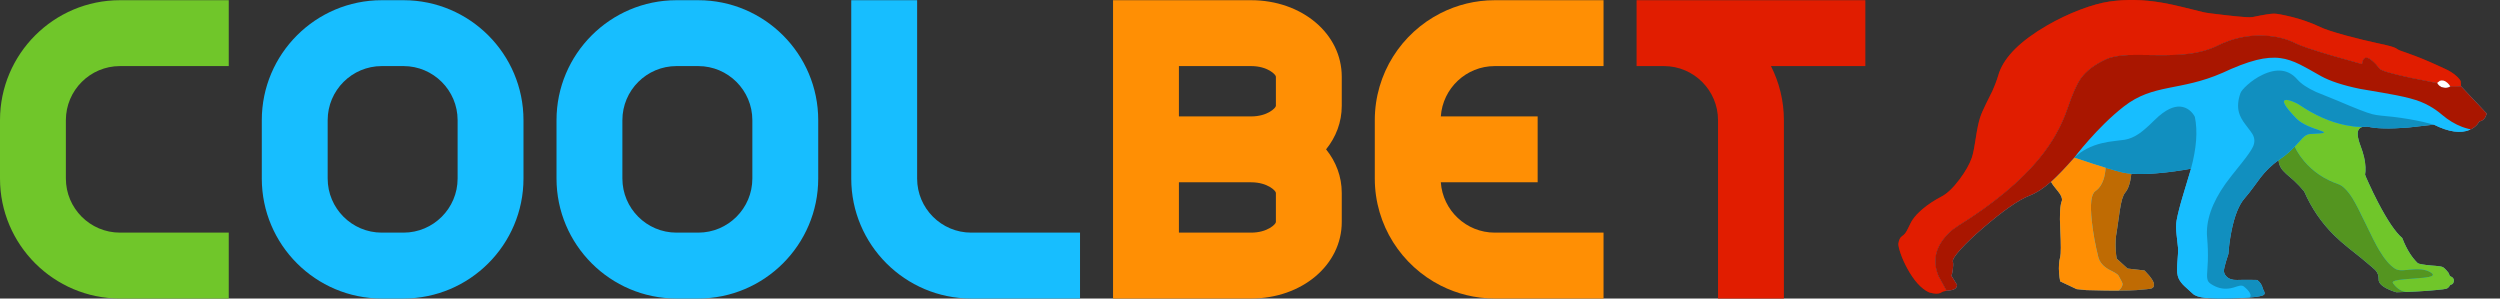
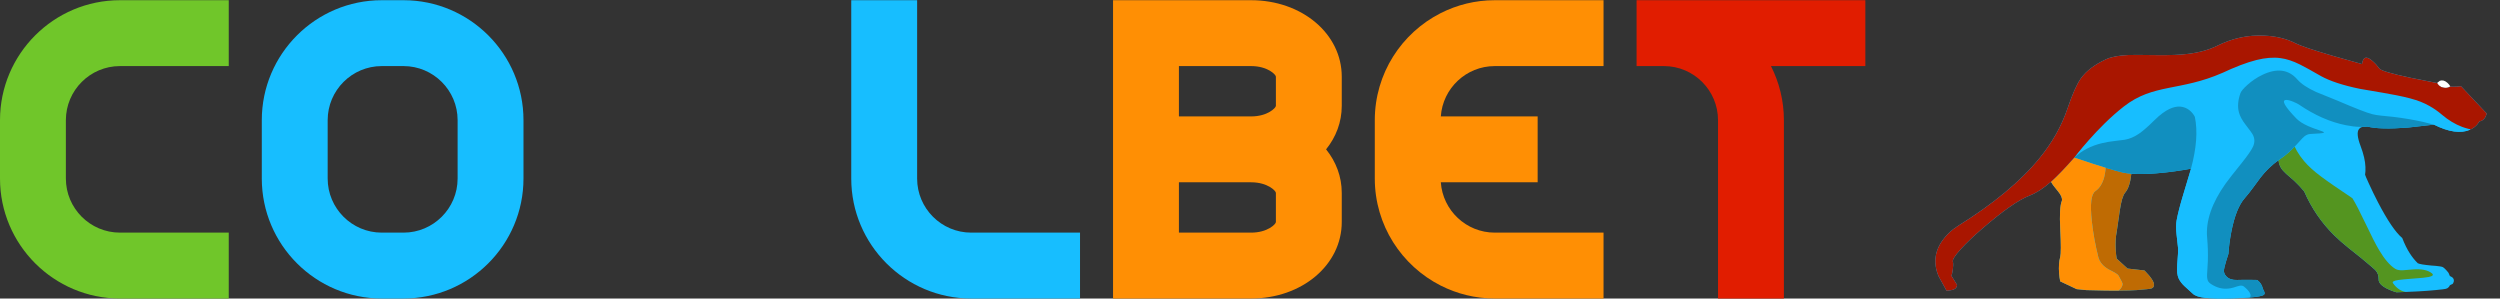
<svg xmlns="http://www.w3.org/2000/svg" width="134" height="16" viewBox="0 0 134 16" fill="none">
  <rect x="0" y="0" width="134" height="16" fill="#333333" stroke="none" />
  <g clip-path="url(#clip0_324_10308)">
    <path d="M57.889 16H52.057C48.512 16 45.627 13.115 45.627 9.569V0.011H49.158V9.569C49.158 11.168 50.459 12.469 52.057 12.469H57.889V16Z" fill="#17BEFF" />
    <path d="M21.629 16H20.462C16.917 16 14.032 13.115 14.032 9.569V6.441C14.032 2.895 16.917 0.011 20.462 0.011H21.629C25.174 0.011 28.059 2.895 28.059 6.441V9.569C28.059 13.115 25.174 16 21.629 16ZM20.462 3.542C18.864 3.542 17.563 4.842 17.563 6.441V9.569C17.563 11.168 18.864 12.469 20.462 12.469H21.629C23.227 12.469 24.528 11.168 24.528 9.569V6.441C24.528 4.842 23.227 3.542 21.629 3.542H20.462Z" fill="#17BEFF" />
    <path d="M71.918 4.109C71.918 1.811 69.784 0.011 67.058 0.011H63.19H59.659V16H63.19V16H67.058C69.784 16 71.918 14.2 71.918 11.902V10.338C71.918 9.465 71.609 8.663 71.078 8.005C71.609 7.347 71.918 6.546 71.918 5.673V4.109ZM63.19 3.542H67.058C67.944 3.542 68.388 4 68.388 4.109V5.673C68.388 5.781 67.944 6.24 67.058 6.24H63.19V3.542ZM68.388 11.902C68.388 12.01 67.944 12.469 67.058 12.469H63.19V9.771H67.058C67.944 9.771 68.388 10.229 68.388 10.338V11.902Z" fill="#FF8F04" />
-     <path d="M37.426 16H36.26C32.714 16 29.829 13.115 29.829 9.569V6.441C29.829 2.895 32.714 0.011 36.26 0.011H37.426C40.972 0.011 43.857 2.895 43.857 6.441V9.569C43.856 13.115 40.972 16 37.426 16ZM36.26 3.542C34.661 3.542 33.36 4.842 33.36 6.441V9.569C33.36 11.168 34.661 12.469 36.26 12.469H37.426C39.025 12.469 40.326 11.168 40.326 9.569V6.441C40.326 4.842 39.025 3.542 37.426 3.542H36.26Z" fill="#17BEFF" />
    <path d="M80.119 3.542H85.95V0.011H80.119C79.076 0.011 78.092 0.262 77.22 0.704C75.127 1.766 73.689 3.938 73.689 6.441V9.569C73.689 12.072 75.127 14.244 77.22 15.306C78.092 15.748 79.076 16 80.119 16H85.95V12.469H80.119C78.588 12.469 77.331 11.276 77.228 9.77H82.418V6.24H77.228C77.331 4.734 78.588 3.542 80.119 3.542Z" fill="#FF8F04" />
    <path d="M99.983 0.011H89.194C89.192 0.011 89.189 0.011 89.187 0.011H87.721V0.011V3.542V3.542H89.194C90.79 3.546 92.086 4.845 92.086 6.441V7.691V16H95.617V7.691V6.441C95.617 5.398 95.366 4.414 94.924 3.542H99.983V0.011H99.983Z" fill="#E11D00" />
    <path d="M12.261 16H6.43C2.885 16 0 13.115 0 9.569V6.441C0 2.895 2.885 0.011 6.43 0.011H12.261V3.542H6.43C4.832 3.542 3.531 4.842 3.531 6.441V9.569C3.531 11.168 4.832 12.469 6.43 12.469H12.261V16Z" fill="#70C62A" />
-     <path d="M133.13 5.917L131.909 4.619L131.891 4.344C131.863 4.283 131.804 4.208 131.712 4.12C131.53 3.942 131.278 3.783 130.956 3.645L130.606 3.484C130.324 3.356 130.061 3.242 129.819 3.144C129.621 3.062 129.39 2.974 129.123 2.879C128.984 2.829 128.826 2.772 128.648 2.71C128.57 2.682 128.493 2.639 128.417 2.58C128.289 2.516 128.023 2.441 127.619 2.357C126.972 2.218 126.342 2.066 125.731 1.9C125.056 1.714 124.599 1.564 124.36 1.448C124.126 1.334 123.862 1.225 123.565 1.123C123.319 1.038 123.085 0.968 122.862 0.913C122.377 0.794 122.053 0.733 121.89 0.731C121.705 0.731 121.322 0.793 120.74 0.915C120.613 0.943 120.162 0.913 119.387 0.825C118.682 0.747 118.256 0.69 118.109 0.656C117.893 0.605 117.546 0.52 117.07 0.399C116.62 0.286 116.225 0.201 115.886 0.144C114.897 -0.025 113.956 -0.046 113.063 0.084C112.616 0.149 112.096 0.293 111.502 0.518C110.883 0.754 110.286 1.038 109.713 1.37C108.319 2.18 107.467 3.02 107.155 3.889C107.125 3.972 107.087 4.095 107.038 4.258C106.979 4.435 106.897 4.642 106.791 4.881C106.769 4.932 106.656 5.157 106.454 5.559C106.303 5.86 106.194 6.116 106.127 6.325C106.047 6.575 105.969 6.953 105.893 7.46C105.82 7.945 105.752 8.278 105.688 8.46C105.565 8.81 105.346 9.194 105.033 9.613C104.684 10.08 104.352 10.393 104.038 10.55L103.81 10.675C103.625 10.783 103.449 10.898 103.283 11.021C102.628 11.511 102.451 11.859 102.343 12.095C102.244 12.285 102.168 12.515 101.961 12.649C101.848 12.722 101.779 12.862 101.753 13.07C101.753 13.189 101.796 13.368 101.88 13.607C101.969 13.861 102.084 14.119 102.226 14.378C102.59 15.045 102.977 15.474 103.389 15.667C103.467 15.692 103.554 15.713 103.649 15.726C103.839 15.752 103.978 15.732 104.064 15.667C104.108 15.634 104.18 15.61 104.282 15.594L104.337 15.589L103.914 14.82L104.327 15.568L104.337 15.589C104.436 15.577 104.511 15.566 104.563 15.558C104.79 15.519 104.901 15.421 104.896 15.264L104.597 14.784C104.633 14.728 104.734 14.204 104.675 14.03C104.64 13.93 104.779 13.709 105.09 13.366C105.378 13.045 105.759 12.68 106.233 12.27C107.351 11.302 108.206 10.706 108.796 10.48C109.144 10.347 109.52 10.103 109.926 9.748L109.96 9.784C109.987 9.852 110.107 10.013 110.318 10.267C110.477 10.46 110.544 10.623 110.518 10.758C110.418 10.995 110.388 11.505 110.43 12.288C110.471 13.114 110.47 13.608 110.427 13.771C110.362 14.015 110.342 14.307 110.368 14.646C110.382 14.816 110.401 14.961 110.427 15.082L111.31 15.498L111.83 15.55C112.133 15.56 112.472 15.568 112.848 15.573C113.109 15.577 113.347 15.578 113.562 15.578C113.964 15.577 114.282 15.567 114.517 15.55C114.973 15.515 115.24 15.486 115.32 15.461C115.42 15.428 115.464 15.35 115.452 15.225C115.442 15.118 115.355 14.965 115.19 14.765L114.946 14.498L114.037 14.394L113.453 13.861C113.43 13.728 113.414 13.569 113.403 13.384C113.383 13.013 113.399 12.701 113.453 12.446C113.524 11.944 113.58 11.556 113.622 11.28C113.696 10.778 113.791 10.461 113.907 10.33C114.027 10.195 114.119 9.98 114.183 9.685L114.24 9.311C114.719 9.35 115.331 9.327 116.076 9.244C116.391 9.209 116.713 9.165 117.042 9.112L117.436 9.041C117.435 9.053 117.432 9.065 117.429 9.075C117.408 9.148 117.27 9.607 117.016 10.452C116.85 11 116.734 11.453 116.668 11.81C116.632 12.014 116.631 12.271 116.665 12.581C116.719 13.054 116.747 13.306 116.749 13.339C116.752 13.435 116.736 13.724 116.699 14.207C116.675 14.527 116.701 14.767 116.777 14.926C116.848 15.073 116.953 15.211 117.091 15.339C117.175 15.417 117.319 15.549 117.525 15.734C117.639 15.851 117.866 15.928 118.205 15.965C118.583 16.006 119.192 16.011 120.034 15.978C120.243 15.969 120.428 15.959 120.587 15.947C121.016 15.912 121.269 15.863 121.345 15.799C121.387 15.764 121.394 15.713 121.369 15.645C121.324 15.561 121.294 15.492 121.28 15.441C121.244 15.311 121.183 15.2 121.099 15.108L120.984 15.007L120.662 15.001C120.399 14.998 120.149 15 119.912 15.007C119.657 15.015 119.465 14.952 119.335 14.817C119.235 14.711 119.19 14.596 119.203 14.472C119.21 14.392 119.252 14.223 119.33 13.965L119.444 13.604C119.465 13.249 119.516 12.859 119.597 12.433C119.763 11.583 120.002 10.981 120.312 10.628C120.461 10.459 120.617 10.261 120.782 10.036C121.034 9.693 121.163 9.519 121.166 9.514C121.441 9.159 121.762 8.849 122.129 8.584C122.145 8.746 122.189 8.885 122.262 9.003C122.319 9.096 122.413 9.202 122.542 9.319C122.622 9.389 122.762 9.511 122.963 9.685C123.155 9.864 123.335 10.055 123.503 10.259C123.893 11.149 124.423 11.928 125.095 12.597C125.322 12.822 125.589 13.057 125.898 13.303C126.064 13.438 126.285 13.614 126.56 13.83C127.029 14.221 127.28 14.435 127.313 14.472C127.443 14.61 127.503 14.777 127.495 14.973C127.488 15.153 127.645 15.323 127.965 15.482C128.124 15.562 128.285 15.623 128.448 15.666C128.606 15.661 128.767 15.655 128.931 15.648V15.645C128.936 15.647 128.941 15.648 128.947 15.648C129.044 15.645 129.142 15.64 129.243 15.635C129.248 15.635 129.253 15.635 129.258 15.635C129.371 15.63 129.484 15.625 129.599 15.62C129.933 15.602 130.254 15.578 130.562 15.547C130.834 15.518 131.082 15.503 131.17 15.456C131.287 15.374 131.292 15.33 131.311 15.296C131.386 15.241 131.453 15.238 131.481 15.196C131.495 15.174 131.521 15.1 131.521 15.1C131.575 14.872 131.32 14.801 131.32 14.801C131.262 14.728 131.299 14.664 131.149 14.513C131.149 14.513 131.002 14.345 130.929 14.315C130.796 14.258 130.31 14.232 130.31 14.232C129.91 14.194 129.67 14.153 129.591 14.108C129.431 13.949 129.293 13.777 129.175 13.594C129.025 13.363 128.886 13.085 128.76 12.758C128.401 12.458 127.965 11.814 127.451 10.825C127.283 10.5 127.122 10.168 126.968 9.831C126.841 9.554 126.775 9.398 126.768 9.363C126.787 9.252 126.794 9.117 126.788 8.955C126.778 8.637 126.691 8.259 126.526 7.823C126.352 7.363 126.325 7.06 126.446 6.914C126.455 6.904 126.502 6.858 126.539 6.835C126.576 6.812 126.644 6.805 126.657 6.798L126.749 6.797C126.793 6.792 126.84 6.788 126.89 6.784C127.343 6.899 128.074 6.916 129.082 6.836L130.456 6.68C131.254 7.079 131.9 7.169 132.396 6.953L132.401 6.922L132.445 6.93C132.578 6.862 132.692 6.775 132.785 6.667L132.897 6.506C133.027 6.491 133.131 6.417 133.211 6.286L133.294 6.091L133.13 5.917Z" fill="#A91600" />
    <path d="M133.13 5.917L131.909 4.619L131.691 4.64C131.53 4.65 131.413 4.648 131.341 4.634L131.242 4.686C131.152 4.718 131.05 4.719 130.936 4.692C130.845 4.671 130.767 4.624 130.699 4.551L130.624 4.45L129.162 4.159C128.17 3.946 127.631 3.787 127.544 3.681C127.426 3.522 127.301 3.385 127.167 3.271C126.901 3.039 126.728 3.032 126.648 3.25C126.624 3.315 126.609 3.376 126.604 3.434L125.04 2.993C123.962 2.676 123.298 2.453 123.048 2.323C122.581 2.081 122.028 1.943 121.389 1.91C120.515 1.862 119.665 2.043 118.839 2.453C118.399 2.671 117.875 2.816 117.265 2.889C116.841 2.941 116.289 2.963 115.611 2.954C114.766 2.942 114.256 2.94 114.081 2.949C113.56 2.971 113.158 3.048 112.876 3.18C112.263 3.464 111.815 3.806 111.531 4.206C111.318 4.504 111.08 5.041 110.817 5.818C110.495 6.764 109.993 7.653 109.31 8.486C108.301 9.718 106.849 10.924 104.955 12.103L104.69 12.287C104.484 12.452 104.308 12.631 104.161 12.825C103.691 13.447 103.609 14.111 103.914 14.82L104.327 15.568L104.337 15.588C104.436 15.576 104.511 15.566 104.563 15.557C104.79 15.519 104.901 15.421 104.896 15.264L104.597 14.783C104.633 14.728 104.734 14.203 104.675 14.03C104.64 13.93 104.779 13.708 105.09 13.366C105.378 13.045 105.759 12.68 106.233 12.27C107.351 11.302 108.206 10.705 108.796 10.48C109.144 10.347 109.52 10.103 109.926 9.748L109.96 9.784C109.987 9.852 110.107 10.013 110.318 10.267C110.477 10.46 110.544 10.623 110.518 10.758C110.418 10.995 110.388 11.505 110.43 12.288C110.471 13.113 110.471 13.608 110.427 13.771C110.362 14.015 110.342 14.306 110.368 14.646C110.382 14.816 110.401 14.961 110.427 15.082L111.31 15.498L111.83 15.55C112.133 15.56 112.472 15.568 112.848 15.573C113.109 15.576 113.347 15.578 113.562 15.578C113.964 15.576 114.282 15.567 114.518 15.55C114.973 15.515 115.24 15.486 115.32 15.461C115.42 15.428 115.464 15.35 115.452 15.225C115.442 15.117 115.355 14.964 115.19 14.765L114.946 14.498L114.037 14.394L113.453 13.861C113.43 13.728 113.414 13.569 113.403 13.383C113.383 13.013 113.399 12.7 113.453 12.446C113.524 11.944 113.58 11.555 113.622 11.28C113.696 10.778 113.791 10.461 113.907 10.329C114.027 10.194 114.119 9.98 114.183 9.685L114.24 9.311C114.719 9.349 115.331 9.327 116.076 9.244C116.391 9.209 116.713 9.165 117.042 9.111L117.436 9.041C117.435 9.053 117.432 9.064 117.429 9.075C117.408 9.148 117.27 9.606 117.016 10.451C116.85 11 116.734 11.453 116.668 11.809C116.632 12.014 116.631 12.271 116.665 12.581C116.719 13.053 116.747 13.306 116.749 13.339C116.752 13.434 116.736 13.723 116.699 14.207C116.675 14.527 116.701 14.767 116.777 14.926C116.848 15.073 116.953 15.211 117.091 15.339C117.175 15.417 117.319 15.548 117.525 15.734C117.639 15.851 117.866 15.928 118.205 15.965C118.583 16.006 119.192 16.01 120.034 15.978C120.243 15.969 120.428 15.959 120.587 15.947C121.016 15.912 121.269 15.862 121.345 15.799C121.387 15.764 121.394 15.713 121.369 15.645C121.324 15.56 121.294 15.492 121.28 15.44C121.244 15.31 121.183 15.199 121.099 15.108L120.984 15.007L120.662 15.001C120.399 14.998 120.149 14.999 119.912 15.007C119.657 15.015 119.465 14.952 119.335 14.817C119.235 14.711 119.19 14.596 119.203 14.472C119.21 14.392 119.252 14.223 119.33 13.965L119.444 13.604C119.465 13.249 119.516 12.859 119.597 12.433C119.763 11.583 120.002 10.981 120.312 10.628C120.461 10.458 120.617 10.261 120.782 10.036C121.034 9.693 121.163 9.519 121.166 9.514C121.441 9.159 121.762 8.849 122.129 8.584C122.145 8.745 122.189 8.884 122.262 9.002C122.319 9.096 122.413 9.201 122.542 9.319C122.622 9.388 122.762 9.51 122.963 9.685C123.155 9.863 123.335 10.055 123.503 10.259C123.893 11.149 124.423 11.928 125.095 12.596C125.322 12.821 125.589 13.057 125.898 13.303C126.064 13.438 126.285 13.614 126.56 13.83C127.029 14.221 127.28 14.435 127.313 14.472C127.443 14.61 127.503 14.777 127.495 14.973C127.488 15.153 127.645 15.322 127.965 15.482C128.124 15.561 128.285 15.623 128.448 15.666C128.606 15.661 128.767 15.655 128.931 15.648V15.645C128.936 15.647 128.941 15.648 128.947 15.648C129.044 15.644 129.142 15.64 129.243 15.635C129.248 15.635 129.253 15.635 129.258 15.635C129.371 15.63 129.484 15.624 129.599 15.619C129.933 15.602 130.254 15.578 130.562 15.547C130.834 15.517 131.082 15.503 131.17 15.455C131.287 15.373 131.292 15.33 131.311 15.295C131.386 15.241 131.453 15.238 131.481 15.195C131.495 15.173 131.521 15.1 131.521 15.1C131.575 14.871 131.32 14.801 131.32 14.801C131.262 14.727 131.3 14.663 131.149 14.513C131.149 14.513 131.002 14.345 130.929 14.314C130.796 14.258 130.31 14.232 130.31 14.232C129.91 14.194 129.67 14.153 129.591 14.108C129.431 13.948 129.293 13.777 129.175 13.593C129.025 13.363 128.886 13.084 128.76 12.757C128.401 12.458 127.965 11.814 127.451 10.825C127.283 10.5 127.122 10.168 126.968 9.83C126.841 9.553 126.775 9.398 126.768 9.363C126.787 9.252 126.794 9.116 126.788 8.955C126.778 8.637 126.691 8.259 126.526 7.823C126.352 7.362 126.325 7.059 126.446 6.914C126.455 6.903 126.502 6.858 126.539 6.835C126.576 6.811 126.645 6.805 126.657 6.798L126.749 6.797C126.793 6.792 126.84 6.788 126.89 6.784C127.343 6.898 128.074 6.916 129.082 6.836L130.456 6.68C131.254 7.078 131.9 7.169 132.396 6.953L132.401 6.922L132.445 6.929C132.578 6.862 132.692 6.774 132.785 6.667L132.897 6.506C133.027 6.49 133.131 6.417 133.211 6.285L133.294 6.09L133.13 5.917Z" fill="#17BEFF" />
    <path d="M132.317 6.907C132.208 6.881 132.094 6.846 131.975 6.803C131.595 6.659 131.239 6.445 130.904 6.161C130.686 5.975 130.46 5.815 130.224 5.684C130.065 5.593 129.902 5.516 129.736 5.45C129.433 5.33 128.997 5.214 128.43 5.102C128.102 5.038 127.457 4.924 126.492 4.762C125.597 4.578 124.905 4.352 124.415 4.084C123.888 3.781 123.51 3.572 123.28 3.458C122.904 3.271 122.555 3.157 122.233 3.115C121.851 3.063 121.418 3.098 120.937 3.219C120.425 3.347 119.797 3.587 119.054 3.938C119.082 3.925 119.108 3.913 119.136 3.901V3.9C116.847 4.906 115.429 4.464 113.831 5.713C112.394 6.835 111.18 8.449 111.18 8.449C111.58 8.072 112.078 7.813 112.674 7.673C112.866 7.626 113.093 7.587 113.357 7.556C113.687 7.518 113.866 7.497 113.892 7.491C114.146 7.446 114.399 7.338 114.65 7.166C114.865 7.019 115.134 6.785 115.458 6.463C115.62 6.3 115.777 6.164 115.928 6.055C115.929 6.053 115.931 6.052 115.933 6.052C116.385 5.725 116.785 5.634 117.135 5.78C117.282 5.84 117.411 5.939 117.522 6.076C117.577 6.145 117.618 6.208 117.644 6.265C117.802 7.024 117.733 7.949 117.436 9.042C117.435 9.054 117.432 9.065 117.429 9.075C117.408 9.148 117.27 9.607 117.016 10.452C116.85 11.001 116.733 11.453 116.668 11.81C116.631 12.014 116.63 12.271 116.665 12.581C116.719 13.054 116.747 13.307 116.748 13.34C116.752 13.435 116.735 13.724 116.699 14.207C116.675 14.527 116.701 14.767 116.777 14.927C116.848 15.074 116.952 15.211 117.091 15.339C117.174 15.418 117.319 15.549 117.525 15.734C117.639 15.852 117.866 15.929 118.205 15.965C118.583 16.007 119.192 16.011 120.034 15.978C120.243 15.97 120.427 15.959 120.587 15.947C120.651 15.885 120.648 15.796 120.579 15.68C120.517 15.578 120.413 15.469 120.27 15.355C120.213 15.31 120.134 15.298 120.034 15.319C119.971 15.331 119.863 15.363 119.709 15.415C119.37 15.512 119.05 15.492 118.751 15.355C118.555 15.265 118.429 15.179 118.371 15.098C118.318 15.018 118.294 14.893 118.299 14.722C118.32 14.457 118.333 14.217 118.34 14.002C118.354 13.602 118.341 13.175 118.302 12.722C118.225 11.839 118.555 10.879 119.291 9.842C119.428 9.651 119.718 9.281 120.161 8.73C120.476 8.337 120.676 8.048 120.761 7.863C120.859 7.648 120.859 7.44 120.761 7.239C120.726 7.165 120.596 6.983 120.371 6.694C120.182 6.452 120.06 6.227 120.005 6.019C119.927 5.717 119.954 5.378 120.086 5.001C120.125 4.888 120.253 4.736 120.467 4.544C120.711 4.327 120.974 4.152 121.254 4.016C122.039 3.639 122.664 3.718 123.132 4.253C123.343 4.495 123.682 4.722 124.15 4.933C124.69 5.148 125.072 5.303 125.295 5.398C126.252 5.808 126.869 6.048 127.144 6.117C127.279 6.152 127.439 6.179 127.625 6.198C128.035 6.239 128.258 6.262 128.292 6.265C128.85 6.333 129.378 6.422 129.876 6.533L130.455 6.681C131.254 7.079 131.9 7.17 132.395 6.954L132.4 6.923L132.317 6.907Z" fill="#17BEFF" />
-     <path d="M106.791 4.881C106.769 4.931 106.656 5.157 106.454 5.559C106.303 5.86 106.194 6.116 106.126 6.325C106.047 6.574 105.969 6.953 105.893 7.46C105.82 7.945 105.751 8.278 105.687 8.46C105.564 8.81 105.346 9.194 105.033 9.613C104.683 10.08 104.352 10.393 104.038 10.55L103.81 10.675C103.624 10.782 103.449 10.898 103.282 11.021C102.627 11.511 102.451 11.858 102.343 12.095C102.244 12.285 102.168 12.515 101.961 12.649C101.848 12.721 101.779 12.861 101.753 13.07C101.753 13.189 101.795 13.368 101.88 13.607C101.968 13.861 102.084 14.118 102.225 14.378C102.589 15.045 102.977 15.474 103.389 15.666C103.467 15.692 103.553 15.712 103.649 15.726C103.839 15.752 103.978 15.732 104.064 15.666C104.107 15.633 104.18 15.609 104.282 15.594L104.337 15.589L103.914 14.82C103.609 14.112 103.691 13.447 104.16 12.825C104.307 12.631 104.484 12.452 104.69 12.288L104.955 12.103C106.849 10.924 108.301 9.719 109.31 8.486C109.992 7.653 110.494 6.764 110.816 5.818C111.08 5.041 111.318 4.504 111.53 4.206C111.814 3.806 112.263 3.464 112.876 3.18C113.158 3.048 113.56 2.971 114.081 2.949C114.256 2.94 114.765 2.942 115.61 2.954C116.289 2.963 116.841 2.941 117.265 2.889C117.874 2.816 118.399 2.671 118.839 2.453C119.664 2.043 120.514 1.862 121.389 1.91C122.028 1.943 122.581 2.081 123.048 2.323C123.297 2.453 123.962 2.676 125.04 2.993L126.603 3.434C126.609 3.376 126.624 3.315 126.648 3.25C126.727 3.032 126.9 3.039 127.167 3.271C127.3 3.385 127.426 3.522 127.544 3.681C127.63 3.787 128.169 3.946 129.162 4.159L130.624 4.45L130.774 4.33C130.909 4.28 131.044 4.316 131.179 4.437C131.247 4.497 131.301 4.563 131.34 4.634C131.413 4.648 131.53 4.65 131.691 4.64L131.909 4.619L131.891 4.344C131.863 4.283 131.804 4.208 131.712 4.12C131.53 3.942 131.278 3.783 130.956 3.645L130.605 3.484C130.323 3.356 130.061 3.242 129.819 3.144C129.621 3.062 129.389 2.974 129.123 2.879C128.984 2.829 128.826 2.772 128.647 2.71C128.569 2.682 128.492 2.639 128.416 2.58C128.288 2.516 128.022 2.441 127.619 2.357C126.971 2.218 126.342 2.066 125.731 1.9C125.056 1.714 124.599 1.564 124.36 1.448C124.126 1.334 123.861 1.225 123.565 1.123C123.319 1.038 123.084 0.968 122.861 0.913C122.376 0.794 122.053 0.733 121.89 0.731C121.705 0.731 121.321 0.793 120.739 0.915C120.613 0.943 120.162 0.913 119.386 0.825C118.682 0.747 118.256 0.69 118.109 0.656C117.892 0.605 117.546 0.52 117.07 0.399C116.62 0.286 116.225 0.201 115.886 0.144C114.897 -0.025 113.956 -0.046 113.063 0.084C112.616 0.149 112.096 0.293 111.502 0.518C110.882 0.754 110.286 1.038 109.713 1.37C108.319 2.18 107.466 3.02 107.155 3.889C107.125 3.972 107.086 4.095 107.038 4.258C106.979 4.434 106.897 4.642 106.791 4.881Z" fill="#E11D00" />
-     <path d="M126.788 8.955C126.778 8.637 126.69 8.259 126.526 7.823C126.351 7.363 126.324 7.06 126.445 6.914C126.454 6.904 126.501 6.858 126.538 6.835C126.575 6.811 126.644 6.805 126.656 6.798L126.479 6.8C126.245 6.793 125.997 6.763 125.733 6.709C124.89 6.541 124.051 6.171 123.214 5.597C123.156 5.558 123.057 5.509 122.918 5.452C122.749 5.383 122.621 5.351 122.534 5.356C122.272 5.366 122.454 5.696 123.079 6.345C123.228 6.499 123.447 6.64 123.736 6.766C123.854 6.82 124.065 6.899 124.37 7.003C124.538 7.06 124.598 7.098 124.549 7.117C124.494 7.141 124.258 7.162 123.843 7.179C123.732 7.184 123.627 7.224 123.529 7.298C123.463 7.35 123.366 7.449 123.238 7.595C123.156 7.688 123.075 7.776 122.994 7.859L123.113 8.09C123.221 8.277 123.349 8.459 123.5 8.636C123.983 9.204 124.592 9.615 125.326 9.869C125.572 9.954 125.826 10.206 126.089 10.625C126.252 10.885 126.486 11.336 126.79 11.978C127.109 12.65 127.353 13.127 127.523 13.409C127.812 13.894 128.097 14.226 128.377 14.404C128.467 14.463 128.601 14.49 128.78 14.487C128.816 14.485 128.989 14.47 129.299 14.443C129.782 14.401 130.134 14.472 130.353 14.653C130.452 14.736 130.394 14.8 130.179 14.845C130.043 14.875 129.779 14.902 129.387 14.929C128.963 14.96 128.685 14.986 128.554 15.007C128.308 15.044 128.21 15.1 128.26 15.173C128.449 15.441 128.672 15.599 128.93 15.645C128.936 15.647 128.941 15.648 128.946 15.648C129.043 15.644 129.142 15.64 129.242 15.635C129.247 15.635 129.253 15.635 129.258 15.635C129.37 15.63 129.484 15.624 129.598 15.619C129.932 15.602 130.253 15.578 130.561 15.547C130.833 15.517 131.081 15.503 131.169 15.455C131.287 15.373 131.291 15.33 131.31 15.295C131.385 15.241 131.452 15.238 131.48 15.195C131.494 15.173 131.521 15.1 131.521 15.1C131.574 14.871 131.319 14.801 131.319 14.801C131.261 14.727 131.299 14.663 131.148 14.513C131.148 14.513 131.001 14.345 130.929 14.314C130.795 14.258 130.31 14.232 130.31 14.232C129.91 14.194 129.67 14.153 129.59 14.108C129.431 13.948 129.292 13.777 129.174 13.593C129.024 13.363 128.886 13.084 128.759 12.757C128.401 12.458 127.964 11.814 127.45 10.825C127.282 10.5 127.121 10.168 126.967 9.83C126.841 9.553 126.774 9.398 126.767 9.363C126.786 9.252 126.793 9.116 126.788 8.955Z" fill="#70C62A" />
    <path d="M113.772 9.244C113.578 9.201 113.274 9.117 112.86 8.992L112.847 9.145C112.835 9.261 112.815 9.375 112.788 9.486C112.696 9.837 112.538 10.089 112.315 10.241C112.083 10.397 112.02 10.945 112.125 11.886C112.195 12.514 112.309 13.143 112.468 13.773C112.536 14.043 112.72 14.265 113.021 14.438C113.099 14.481 113.209 14.539 113.351 14.612C113.46 14.673 113.53 14.732 113.562 14.789C113.693 15.028 113.761 15.159 113.764 15.184C113.788 15.303 113.721 15.434 113.562 15.578C113.963 15.576 114.282 15.567 114.517 15.55C114.973 15.515 115.24 15.486 115.32 15.461C115.42 15.428 115.464 15.35 115.452 15.225C115.442 15.118 115.354 14.964 115.19 14.765L114.946 14.498L114.037 14.394L113.452 13.861C113.43 13.728 113.414 13.569 113.403 13.384C113.383 13.013 113.399 12.7 113.452 12.446C113.524 11.944 113.58 11.555 113.621 11.28C113.696 10.778 113.791 10.461 113.907 10.329C114.027 10.194 114.118 9.98 114.183 9.685L114.239 9.311C114.066 9.298 113.911 9.275 113.772 9.244Z" fill="#BF6B03" />
    <path d="M111.18 8.449C111.499 8.556 111.846 8.67 112.222 8.792C112.459 8.866 112.672 8.933 112.86 8.992C113.274 9.116 113.578 9.2 113.772 9.244C113.911 9.275 114.066 9.297 114.24 9.311C114.719 9.349 115.331 9.327 116.076 9.244C116.391 9.209 116.713 9.165 117.042 9.111L117.436 9.041C117.733 7.949 117.802 7.023 117.644 6.265C117.618 6.208 117.578 6.144 117.522 6.075C117.411 5.938 117.282 5.84 117.135 5.779C116.786 5.634 116.385 5.724 115.933 6.052C115.931 6.052 115.93 6.053 115.928 6.054C115.777 6.163 115.62 6.299 115.458 6.462C115.134 6.784 114.865 7.019 114.65 7.166C114.399 7.337 114.146 7.446 113.892 7.49C113.866 7.496 113.687 7.517 113.357 7.556C113.093 7.586 112.866 7.625 112.674 7.672C112.078 7.813 111.58 8.072 111.18 8.449Z" fill="#118FBF" />
-     <path d="M126.09 10.626C125.826 10.207 125.572 9.955 125.326 9.87C124.592 9.616 123.983 9.205 123.5 8.637C123.35 8.46 123.221 8.279 123.113 8.091L122.994 7.86C122.736 8.127 122.482 8.345 122.23 8.515C122.196 8.537 122.162 8.561 122.129 8.585C122.145 8.746 122.189 8.885 122.262 9.003C122.319 9.097 122.412 9.202 122.542 9.32C122.622 9.389 122.762 9.511 122.963 9.686C123.155 9.864 123.335 10.056 123.503 10.26C123.893 11.15 124.423 11.929 125.095 12.597C125.322 12.822 125.589 13.058 125.897 13.304C126.064 13.439 126.284 13.614 126.56 13.831C127.029 14.222 127.28 14.436 127.313 14.472C127.443 14.611 127.503 14.778 127.495 14.973C127.488 15.153 127.644 15.323 127.965 15.482C128.124 15.562 128.285 15.623 128.448 15.667C128.605 15.662 128.767 15.656 128.931 15.649V15.646C128.673 15.599 128.45 15.442 128.261 15.174C128.211 15.101 128.308 15.045 128.554 15.007C128.686 14.986 128.964 14.96 129.388 14.929C129.779 14.903 130.043 14.876 130.18 14.846C130.395 14.801 130.452 14.737 130.354 14.654C130.134 14.472 129.783 14.402 129.299 14.444C128.99 14.471 128.816 14.486 128.78 14.488C128.602 14.491 128.468 14.464 128.378 14.405C128.097 14.226 127.812 13.895 127.523 13.41C127.354 13.128 127.109 12.651 126.791 11.979C126.486 11.337 126.252 10.886 126.09 10.626Z" fill="#549520" />
+     <path d="M126.09 10.626C124.592 9.616 123.983 9.205 123.5 8.637C123.35 8.46 123.221 8.279 123.113 8.091L122.994 7.86C122.736 8.127 122.482 8.345 122.23 8.515C122.196 8.537 122.162 8.561 122.129 8.585C122.145 8.746 122.189 8.885 122.262 9.003C122.319 9.097 122.412 9.202 122.542 9.32C122.622 9.389 122.762 9.511 122.963 9.686C123.155 9.864 123.335 10.056 123.503 10.26C123.893 11.15 124.423 11.929 125.095 12.597C125.322 12.822 125.589 13.058 125.897 13.304C126.064 13.439 126.284 13.614 126.56 13.831C127.029 14.222 127.28 14.436 127.313 14.472C127.443 14.611 127.503 14.778 127.495 14.973C127.488 15.153 127.644 15.323 127.965 15.482C128.124 15.562 128.285 15.623 128.448 15.667C128.605 15.662 128.767 15.656 128.931 15.649V15.646C128.673 15.599 128.45 15.442 128.261 15.174C128.211 15.101 128.308 15.045 128.554 15.007C128.686 14.986 128.964 14.96 129.388 14.929C129.779 14.903 130.043 14.876 130.18 14.846C130.395 14.801 130.452 14.737 130.354 14.654C130.134 14.472 129.783 14.402 129.299 14.444C128.99 14.471 128.816 14.486 128.78 14.488C128.602 14.491 128.468 14.464 128.378 14.405C128.097 14.226 127.812 13.895 127.523 13.41C127.354 13.128 127.109 12.651 126.791 11.979C126.486 11.337 126.252 10.886 126.09 10.626Z" fill="#549520" />
    <path d="M129.876 6.533C129.377 6.422 128.849 6.333 128.292 6.265C128.257 6.262 128.035 6.239 127.624 6.198C127.439 6.179 127.279 6.152 127.144 6.117C126.869 6.048 126.252 5.808 125.295 5.398C125.072 5.303 124.69 5.148 124.15 4.933C123.682 4.722 123.343 4.495 123.132 4.253C122.664 3.718 122.038 3.639 121.254 4.016C120.974 4.151 120.711 4.327 120.467 4.544C120.252 4.736 120.125 4.888 120.085 5.001C119.953 5.378 119.927 5.717 120.005 6.019C120.06 6.226 120.182 6.452 120.371 6.694C120.596 6.983 120.726 7.165 120.76 7.239C120.859 7.44 120.859 7.648 120.76 7.863C120.675 8.048 120.476 8.337 120.161 8.73C119.717 9.281 119.427 9.651 119.291 9.842C118.555 10.879 118.225 11.839 118.301 12.722C118.341 13.175 118.354 13.602 118.34 14.002C118.333 14.217 118.319 14.457 118.299 14.721C118.293 14.893 118.318 15.018 118.371 15.098C118.428 15.179 118.555 15.265 118.75 15.355C119.05 15.492 119.369 15.512 119.709 15.415C119.863 15.363 119.971 15.331 120.033 15.319C120.134 15.298 120.212 15.31 120.27 15.355C120.413 15.469 120.517 15.578 120.578 15.68C120.648 15.796 120.65 15.885 120.586 15.947C121.016 15.912 121.268 15.863 121.345 15.799C121.386 15.764 121.394 15.713 121.368 15.646C121.323 15.561 121.294 15.493 121.28 15.441C121.244 15.311 121.183 15.2 121.098 15.108L120.984 15.007L120.662 15.002C120.399 14.998 120.148 15 119.911 15.007C119.657 15.016 119.464 14.952 119.335 14.817C119.234 14.712 119.19 14.597 119.202 14.472C119.209 14.392 119.251 14.224 119.329 13.966L119.444 13.605C119.464 13.25 119.515 12.859 119.597 12.433C119.763 11.583 120.001 10.982 120.311 10.628C120.46 10.459 120.617 10.261 120.781 10.036C121.034 9.694 121.162 9.52 121.166 9.514C121.441 9.159 121.762 8.85 122.129 8.585C122.162 8.56 122.196 8.537 122.23 8.514C122.481 8.345 122.736 8.127 122.994 7.86C123.075 7.777 123.156 7.689 123.238 7.595C123.366 7.45 123.463 7.351 123.529 7.299C123.628 7.225 123.732 7.185 123.843 7.18C124.258 7.162 124.494 7.142 124.549 7.117C124.598 7.099 124.538 7.06 124.37 7.003C124.065 6.899 123.854 6.821 123.736 6.767C123.447 6.64 123.228 6.5 123.079 6.346C122.454 5.697 122.273 5.367 122.534 5.357C122.621 5.351 122.749 5.383 122.918 5.453C123.057 5.51 123.156 5.559 123.215 5.598C124.051 6.171 124.891 6.542 125.734 6.71C125.997 6.763 126.245 6.794 126.479 6.801L126.749 6.798C126.792 6.793 126.839 6.789 126.889 6.785C127.343 6.899 128.074 6.917 129.081 6.837L130.455 6.681L129.876 6.533Z" fill="#118FBF" />
    <path d="M110.318 10.267C110.477 10.46 110.544 10.623 110.518 10.758C110.417 10.995 110.388 11.505 110.43 12.288C110.471 13.113 110.47 13.608 110.427 13.771C110.361 14.015 110.341 14.306 110.367 14.646C110.381 14.816 110.401 14.961 110.427 15.082L111.31 15.498L111.829 15.55C112.132 15.56 112.472 15.568 112.847 15.573C113.109 15.576 113.347 15.578 113.562 15.578C113.721 15.434 113.788 15.303 113.764 15.183C113.761 15.159 113.693 15.027 113.562 14.789C113.53 14.731 113.46 14.672 113.351 14.612C113.209 14.539 113.099 14.481 113.021 14.438C112.72 14.265 112.536 14.043 112.468 13.773C112.309 13.143 112.195 12.514 112.125 11.885C112.02 10.945 112.083 10.397 112.315 10.241C112.538 10.089 112.696 9.837 112.788 9.486C112.815 9.375 112.835 9.261 112.847 9.145L112.86 8.992C112.671 8.933 112.458 8.867 112.221 8.792C111.846 8.671 111.499 8.557 111.18 8.449C110.694 8.998 110.302 9.407 110.006 9.675C109.979 9.7 109.952 9.724 109.926 9.748L109.96 9.784C109.987 9.852 110.107 10.013 110.318 10.267Z" fill="#FF8F04" />
    <path d="M130.699 4.551C130.766 4.624 130.845 4.671 130.935 4.692C131.05 4.719 131.152 4.718 131.242 4.686L131.34 4.634C131.301 4.563 131.247 4.498 131.179 4.437C131.044 4.316 130.909 4.281 130.774 4.331L130.624 4.45L130.699 4.551Z" fill="white" />
    <path d="M133.13 5.917L131.909 4.619L131.691 4.64C131.53 4.65 131.413 4.648 131.341 4.634L131.242 4.686C131.152 4.718 131.05 4.719 130.936 4.692C130.846 4.671 130.767 4.624 130.699 4.551L130.624 4.45L129.162 4.159C128.17 3.946 127.631 3.787 127.544 3.681C127.426 3.522 127.301 3.385 127.167 3.271C126.901 3.039 126.728 3.032 126.648 3.25C126.624 3.315 126.609 3.376 126.604 3.434L125.04 2.993C123.962 2.676 123.298 2.453 123.048 2.323C122.581 2.081 122.028 1.943 121.389 1.91C120.515 1.862 119.665 2.043 118.839 2.453C118.399 2.671 117.875 2.816 117.265 2.889C116.841 2.941 116.289 2.963 115.611 2.954C114.766 2.942 114.256 2.94 114.081 2.949C113.56 2.971 113.158 3.048 112.876 3.18C112.263 3.464 111.815 3.806 111.531 4.206C111.318 4.504 111.08 5.041 110.817 5.818C110.495 6.764 109.993 7.653 109.31 8.486C108.301 9.718 106.849 10.924 104.955 12.103L104.69 12.287C104.484 12.452 104.308 12.631 104.161 12.825C103.691 13.447 103.609 14.111 103.914 14.82L104.327 15.568L104.337 15.588C104.436 15.576 104.511 15.566 104.563 15.557C104.79 15.519 104.901 15.421 104.896 15.264L104.597 14.783C104.633 14.728 104.734 14.203 104.675 14.03C104.64 13.93 104.779 13.708 105.09 13.366C105.378 13.045 105.759 12.68 106.233 12.27C107.351 11.302 108.206 10.705 108.796 10.48C109.144 10.347 109.52 10.103 109.926 9.748C109.953 9.724 109.979 9.7 110.006 9.675C110.302 9.407 110.694 8.998 111.18 8.449C111.18 8.449 112.395 6.835 113.831 5.713C115.429 4.464 116.847 4.905 119.136 3.9V3.901C119.108 3.913 119.082 3.925 119.054 3.938C119.797 3.587 120.425 3.347 120.937 3.219C121.418 3.098 121.851 3.063 122.233 3.115C122.555 3.156 122.904 3.271 123.28 3.458C123.51 3.572 123.888 3.781 124.415 4.084C124.905 4.352 125.597 4.578 126.492 4.762C127.457 4.924 128.102 5.038 128.43 5.102C128.997 5.214 129.433 5.33 129.736 5.45C129.902 5.516 130.065 5.593 130.224 5.683C130.46 5.815 130.686 5.974 130.904 6.161C131.239 6.445 131.595 6.659 131.975 6.803C132.094 6.846 132.208 6.881 132.317 6.907L132.4 6.922L132.445 6.93C132.578 6.863 132.691 6.775 132.785 6.668L132.897 6.507C133.026 6.491 133.131 6.418 133.211 6.286L133.294 6.091L133.13 5.917Z" fill="#A91600" />
  </g>
  <defs>
    <clipPath id="clip0_324_10308">
      <rect width="133.294" height="16" fill="white" />
    </clipPath>
  </defs>
</svg>